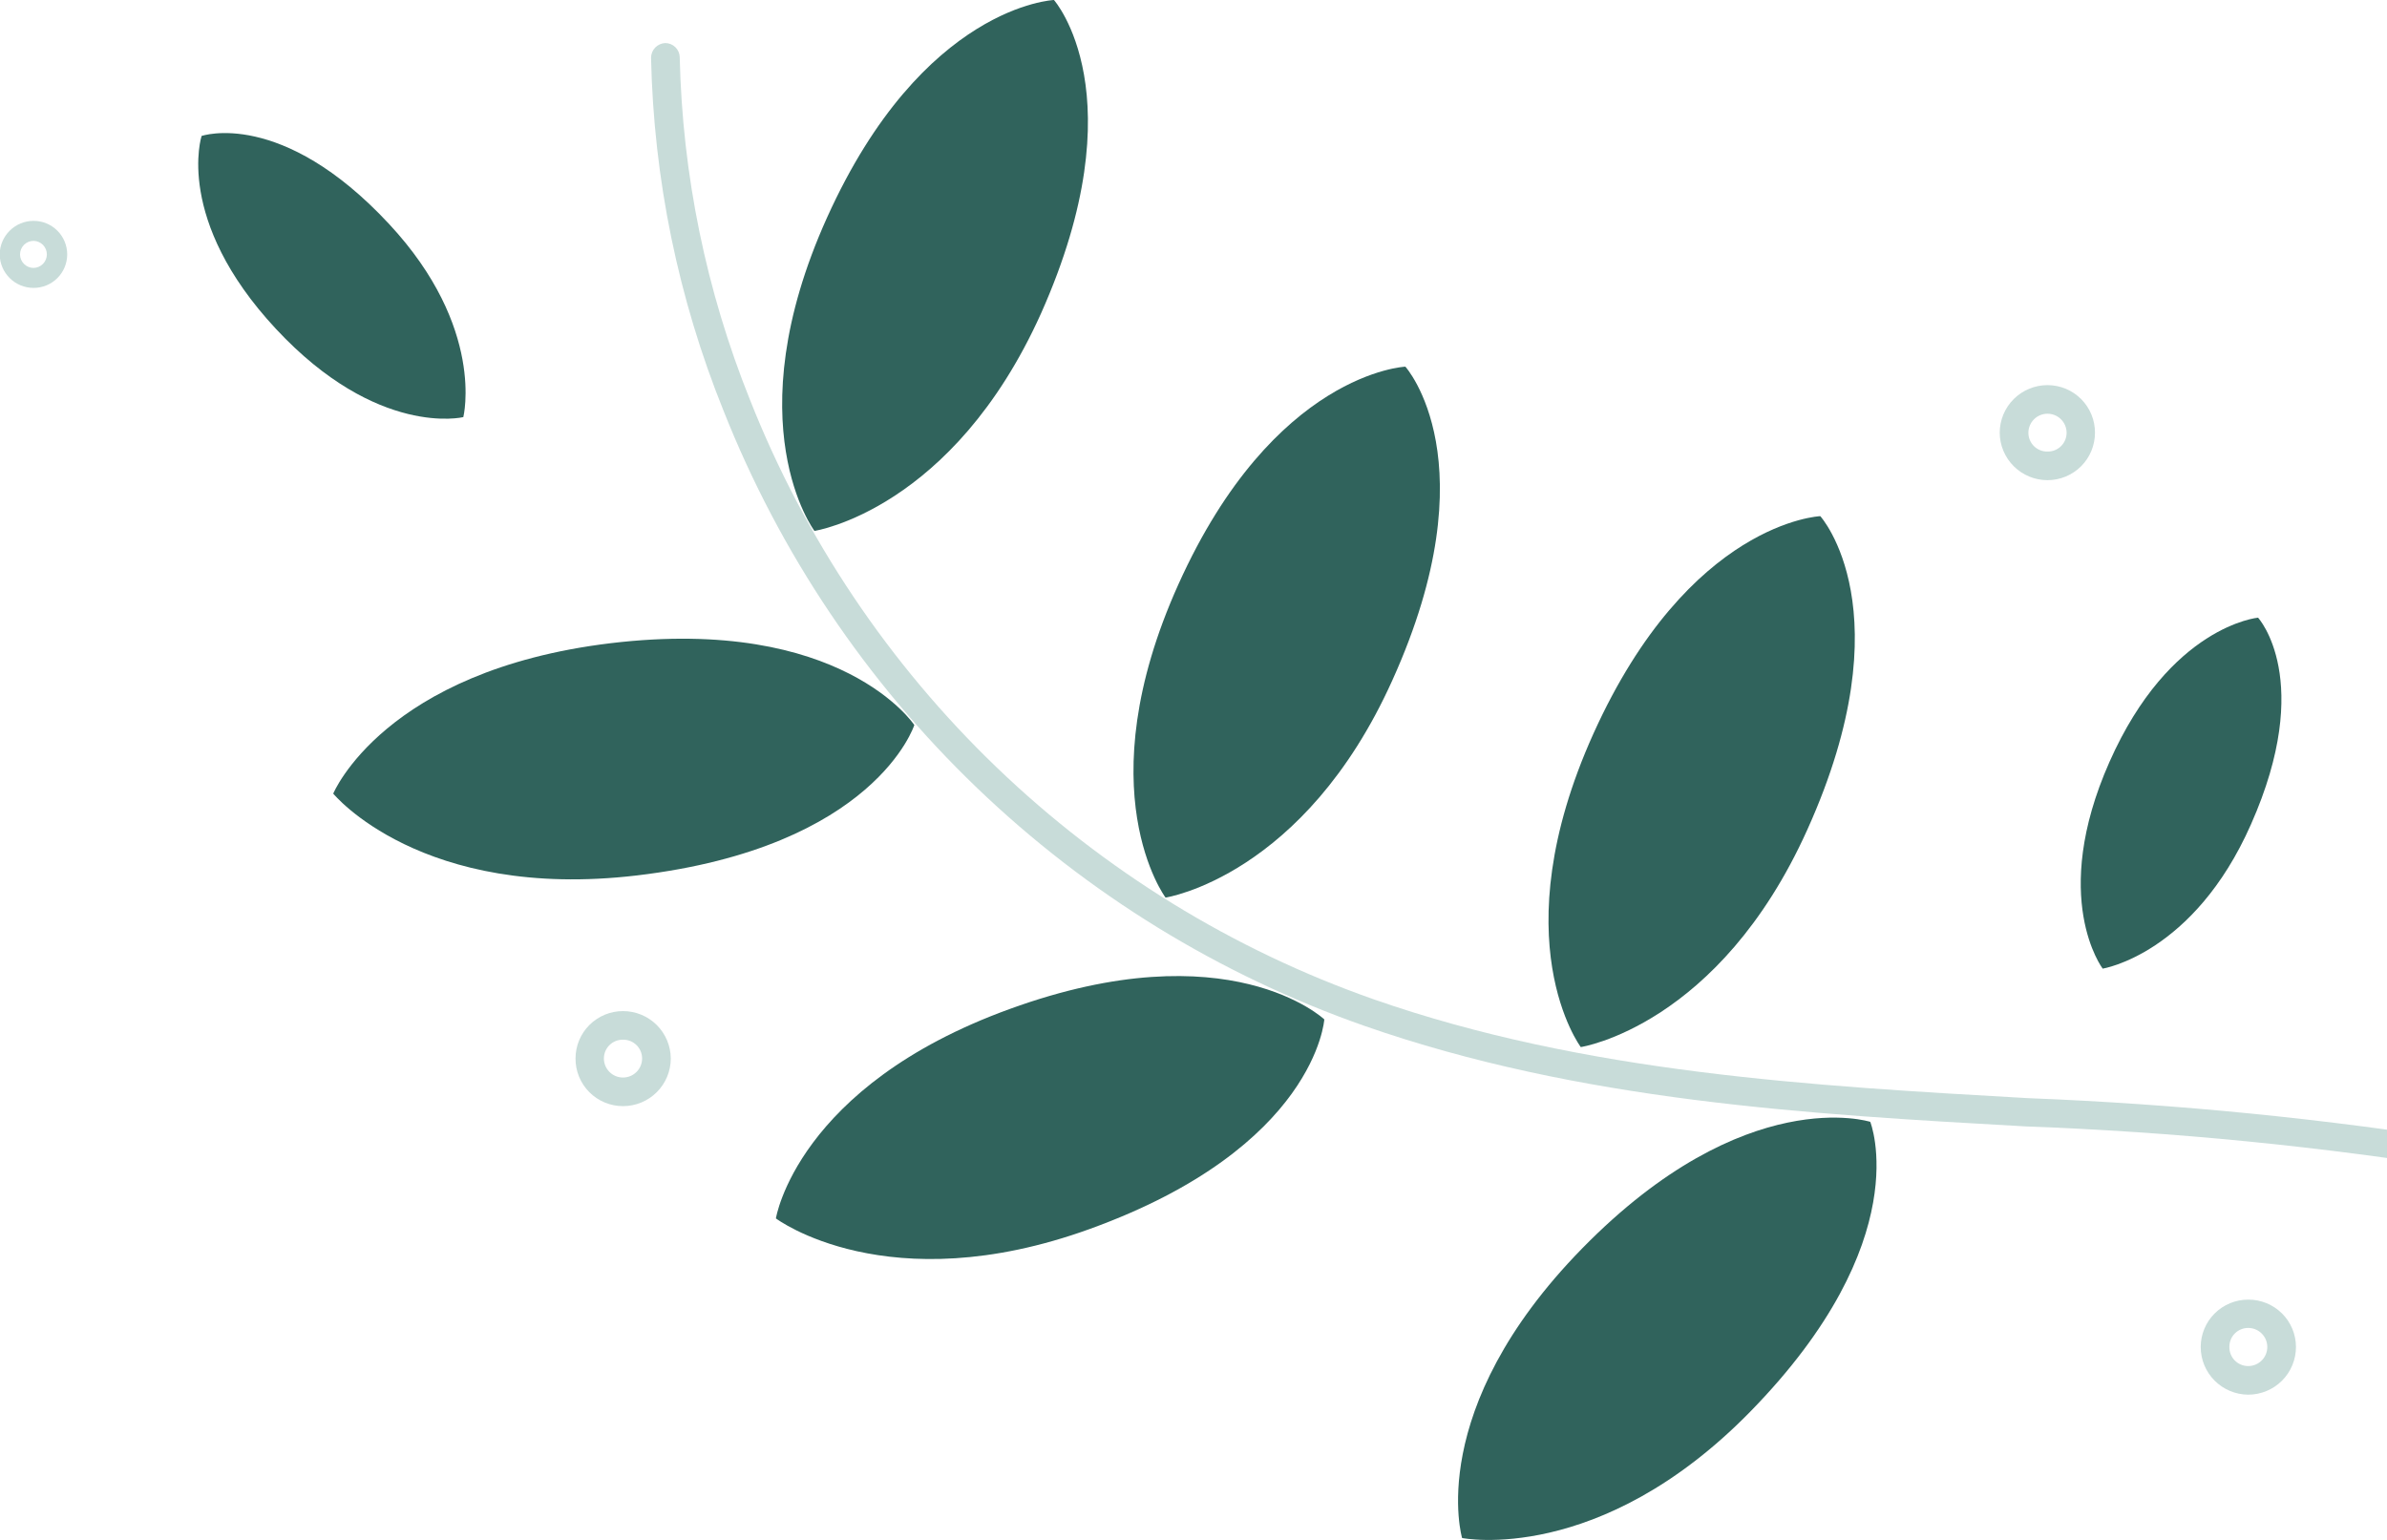
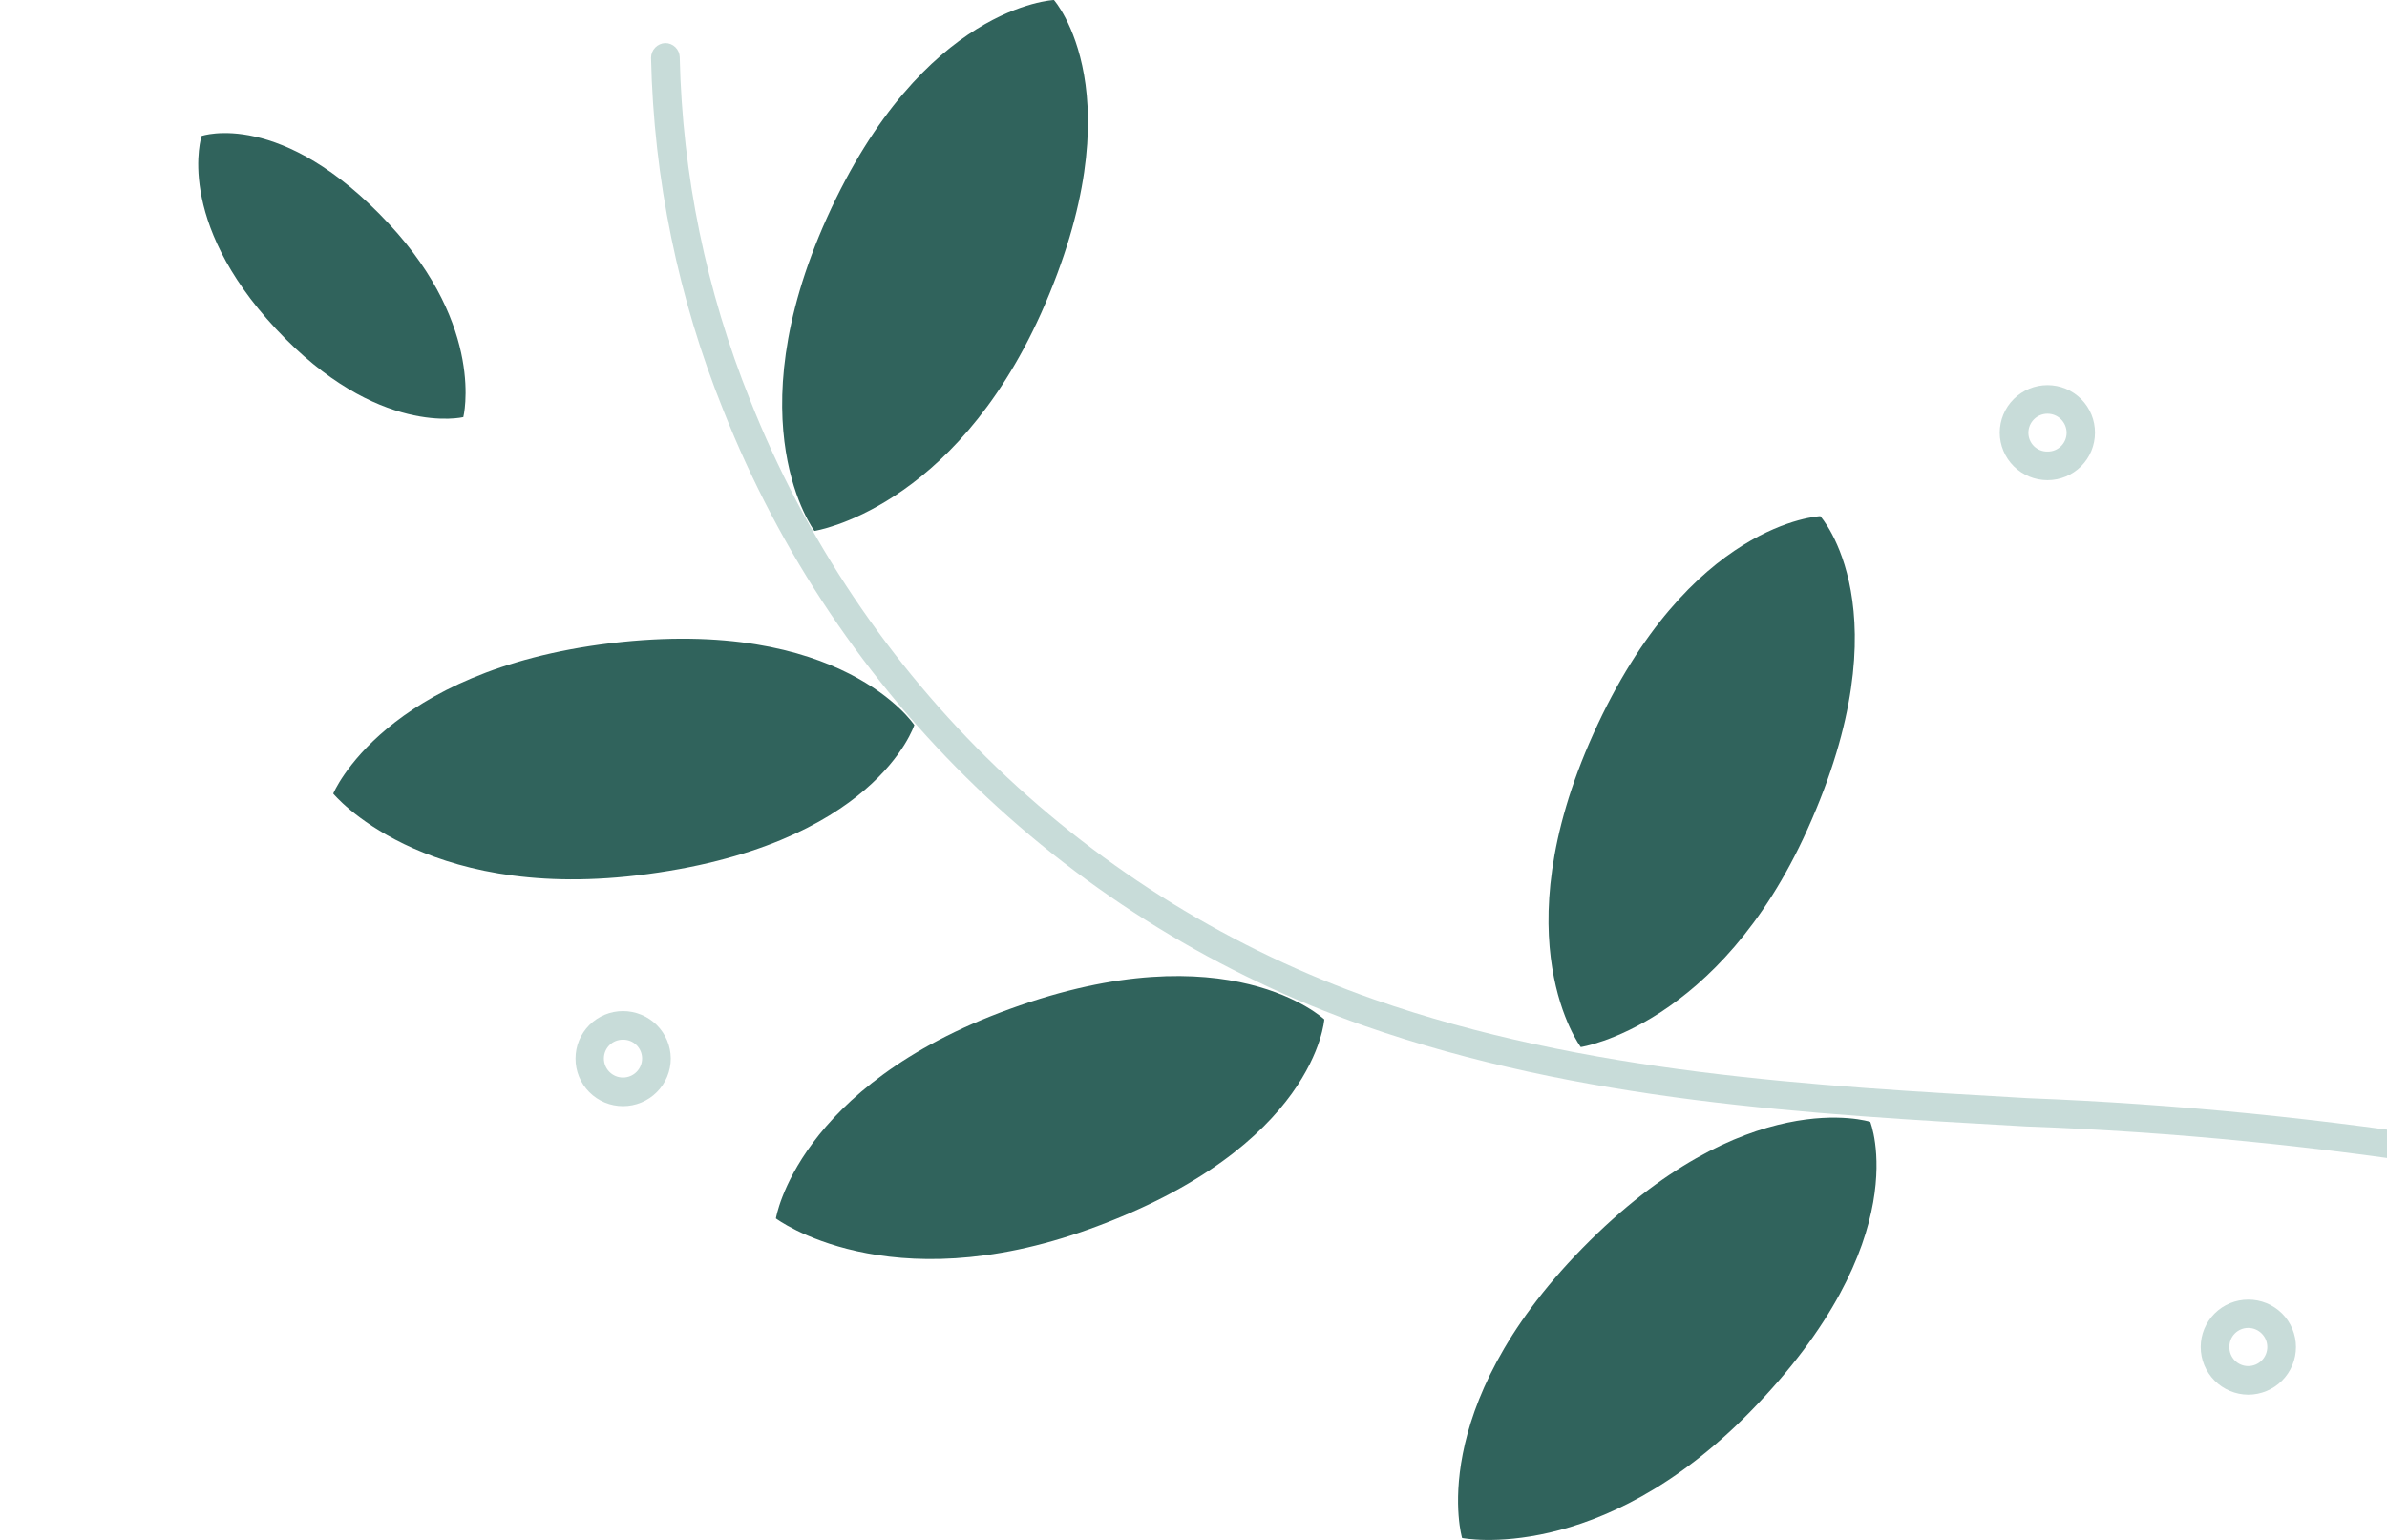
<svg xmlns="http://www.w3.org/2000/svg" width="296" height="191" viewBox="0 0 296 191" fill="none">
  <g clip-path="url(#clip0)">
    <path d="M342.241 168.837C342.537 168.832 342.826 168.754 343.082 168.608C343.488 168.376 343.787 167.994 343.915 167.546C344.044 167.097 343.992 166.616 343.77 166.205C336.125 152.663 319.267 144.003 306.653 141.677C288.38 138.738 269.947 136.904 251.454 136.183C224.695 134.658 196.599 133.093 170.375 123.938C152.892 117.804 136.936 107.99 123.586 95.162C110.237 82.335 99.808 66.793 93.005 49.591C87.568 36.062 84.616 21.668 84.289 7.095C84.279 6.626 84.085 6.18 83.75 5.852C83.414 5.524 82.963 5.34 82.493 5.341C82.019 5.36 81.572 5.562 81.244 5.903C80.916 6.244 80.734 6.699 80.734 7.172C81.058 22.178 84.101 37.002 89.717 50.926C96.712 68.583 107.428 84.533 121.14 97.696C134.852 110.859 151.239 120.928 169.19 127.219C195.949 136.565 224.045 138.167 251.262 139.693C269.604 140.363 287.886 142.173 306.003 145.11C317.815 147.246 333.717 155.295 340.674 167.998C340.84 168.261 341.072 168.477 341.346 168.624C341.621 168.772 341.93 168.845 342.241 168.837Z" fill="#C8DCD9" />
    <path d="M129.091 38.871C118.12 63.247 100.995 65.841 100.995 65.841C100.995 65.841 91.017 52.566 102.562 26.97C114.45 0.648 130.697 -3.68361e-07 130.697 -3.68361e-07C130.697 -3.68361e-07 141.171 11.787 129.091 38.871Z" fill="#30635C" />
-     <path d="M172.668 84.342C161.697 108.718 144.533 111.312 144.533 111.312C144.533 111.312 134.595 98.037 146.139 72.44C157.989 46.157 174.274 45.471 174.274 45.471C174.274 45.471 184.901 57.258 172.668 84.342Z" fill="#30635C" />
    <path d="M224.121 102.882C213.15 127.257 196.025 129.851 196.025 129.851C196.025 129.851 186.048 116.576 197.592 90.98C209.48 64.659 225.727 64.01 225.727 64.01C225.727 64.01 236.354 75.759 224.121 102.882Z" fill="#30635C" />
-     <path d="M279.131 102.233C272.021 118.331 260.744 120.123 260.744 120.123C260.744 120.123 254.093 111.388 261.585 94.489C269.078 77.59 280.01 76.598 280.01 76.598C280.01 76.598 287.082 84.304 279.131 102.233Z" fill="#30635C" />
    <path d="M48.241 27.771C60.244 40.664 57.453 51.727 57.453 51.727C57.453 51.727 46.826 54.321 34.212 40.779C21.597 27.237 24.999 16.861 24.999 16.861C24.999 16.861 34.9 13.428 48.241 27.771Z" fill="#30635C" />
    <path d="M78.975 108.565C52.217 111.731 41.322 98.418 41.322 98.418C41.322 98.418 47.629 83.16 75.726 79.764C104.434 76.331 113.379 89.912 113.379 89.912C113.379 89.912 108.562 105.056 78.975 108.565Z" fill="#30635C" />
    <path d="M135.169 152.396C110.016 161.513 96.216 151.099 96.216 151.099C96.216 151.099 98.815 134.696 125.23 125.121C152.409 115.241 164.221 126.418 164.221 126.418C164.221 126.418 163.189 142.249 135.169 152.396Z" fill="#30635C" />
    <path d="M217.012 175.093C198.319 194.166 181.308 190.733 181.308 190.733C181.308 190.733 176.568 174.864 196.217 154.799C216.439 134.162 231.92 139.121 231.92 139.121C231.92 139.121 237.845 153.807 217.012 175.093Z" fill="#30635C" />
    <path d="M253.9 59.547C255.461 59.547 256.959 58.928 258.063 57.826C259.167 56.725 259.787 55.23 259.787 53.672C259.792 52.898 259.644 52.13 259.35 51.413C259.056 50.695 258.623 50.043 258.076 49.494C257.529 48.944 256.879 48.508 256.162 48.21C255.445 47.913 254.676 47.76 253.9 47.76C252.329 47.76 250.822 48.383 249.71 49.491C248.599 50.6 247.975 52.104 247.975 53.672C247.985 55.234 248.614 56.728 249.724 57.829C250.834 58.929 252.335 59.547 253.9 59.547ZM253.9 51.307C254.529 51.307 255.132 51.556 255.576 52C256.02 52.444 256.27 53.045 256.27 53.672C256.27 53.981 256.209 54.287 256.089 54.572C255.969 54.857 255.794 55.115 255.574 55.331C255.353 55.548 255.092 55.718 254.804 55.833C254.517 55.948 254.21 56.004 253.9 55.999C253.591 56.004 253.283 55.948 252.996 55.833C252.709 55.718 252.447 55.548 252.226 55.331C252.006 55.115 251.831 54.857 251.711 54.572C251.592 54.287 251.53 53.981 251.53 53.672C251.53 53.045 251.78 52.444 252.224 52C252.669 51.556 253.272 51.307 253.9 51.307Z" fill="#C8DCD9" />
    <path d="M77.255 137.175C78.826 137.175 80.333 136.552 81.444 135.443C82.555 134.334 83.18 132.831 83.18 131.262C83.17 129.701 82.541 128.207 81.431 127.106C80.321 126.005 78.819 125.388 77.255 125.388C75.693 125.388 74.196 126.007 73.092 127.108C71.988 128.21 71.368 129.704 71.368 131.262C71.363 132.037 71.511 132.805 71.805 133.522C72.098 134.239 72.531 134.891 73.078 135.441C73.626 135.991 74.276 136.427 74.993 136.724C75.71 137.022 76.478 137.175 77.255 137.175ZM77.255 128.935C77.564 128.93 77.871 128.987 78.159 129.101C78.446 129.216 78.708 129.387 78.928 129.603C79.149 129.82 79.324 130.078 79.444 130.363C79.563 130.648 79.625 130.954 79.625 131.262C79.625 131.573 79.563 131.881 79.444 132.167C79.325 132.454 79.151 132.715 78.93 132.935C78.71 133.154 78.449 133.329 78.162 133.447C77.874 133.566 77.566 133.627 77.255 133.627C76.626 133.627 76.023 133.378 75.579 132.935C75.134 132.491 74.885 131.89 74.885 131.262C74.885 130.954 74.946 130.648 75.066 130.363C75.185 130.078 75.36 129.82 75.581 129.603C75.802 129.387 76.063 129.216 76.35 129.101C76.638 128.987 76.945 128.93 77.255 128.935Z" fill="#C8DCD9" />
-     <path d="M4.167 35.705C5.272 35.705 6.332 35.267 7.114 34.487C7.895 33.708 8.334 32.65 8.334 31.547C8.334 30.445 7.895 29.387 7.114 28.607C6.332 27.827 5.272 27.389 4.167 27.389C3.059 27.389 1.995 27.826 1.207 28.605C0.42 29.384 -0.028 30.441 -0.038 31.547C-0.028 32.654 0.42 33.711 1.207 34.49C1.995 35.268 3.059 35.705 4.167 35.705ZM4.167 29.869C4.607 29.879 5.025 30.06 5.332 30.374C5.639 30.687 5.811 31.109 5.811 31.547C5.811 31.986 5.639 32.407 5.332 32.721C5.025 33.035 4.607 33.216 4.167 33.226C3.721 33.226 3.293 33.049 2.978 32.734C2.663 32.419 2.485 31.992 2.485 31.547C2.485 31.102 2.663 30.675 2.978 30.36C3.293 30.046 3.721 29.869 4.167 29.869Z" fill="#C8DCD9" />
    <path d="M278.786 172.957C280.357 172.957 281.864 172.334 282.975 171.225C284.087 170.116 284.711 168.612 284.711 167.044C284.711 166.269 284.557 165.502 284.259 164.787C283.961 164.072 283.524 163.423 282.973 162.877C282.422 162.331 281.769 161.899 281.05 161.606C280.332 161.313 279.562 161.164 278.786 161.169C277.225 161.169 275.727 161.788 274.623 162.89C273.519 163.992 272.899 165.486 272.899 167.044C272.899 168.606 273.518 170.104 274.621 171.212C275.724 172.319 277.221 172.947 278.786 172.957ZM278.786 164.679C279.414 164.679 280.017 164.928 280.462 165.372C280.906 165.815 281.156 166.417 281.156 167.044C281.156 167.355 281.095 167.662 280.975 167.949C280.856 168.236 280.682 168.497 280.462 168.716C280.242 168.936 279.98 169.11 279.693 169.229C279.405 169.348 279.097 169.409 278.786 169.409C278.476 169.409 278.17 169.348 277.885 169.228C277.599 169.109 277.34 168.934 277.123 168.714C276.906 168.494 276.735 168.233 276.62 167.946C276.506 167.66 276.449 167.353 276.454 167.044C276.449 166.735 276.506 166.429 276.62 166.142C276.735 165.855 276.906 165.594 277.123 165.374C277.34 165.154 277.599 164.979 277.885 164.86C278.17 164.74 278.476 164.679 278.786 164.679Z" fill="#C8DCD9" />
  </g>
  <defs>
    <clipPath id="clip0">
      <rect width="344" height="191" fill="white" transform="matrix(-1 -8.74228e-08 -8.74228e-08 1 344 0)" />
    </clipPath>
  </defs>
</svg>